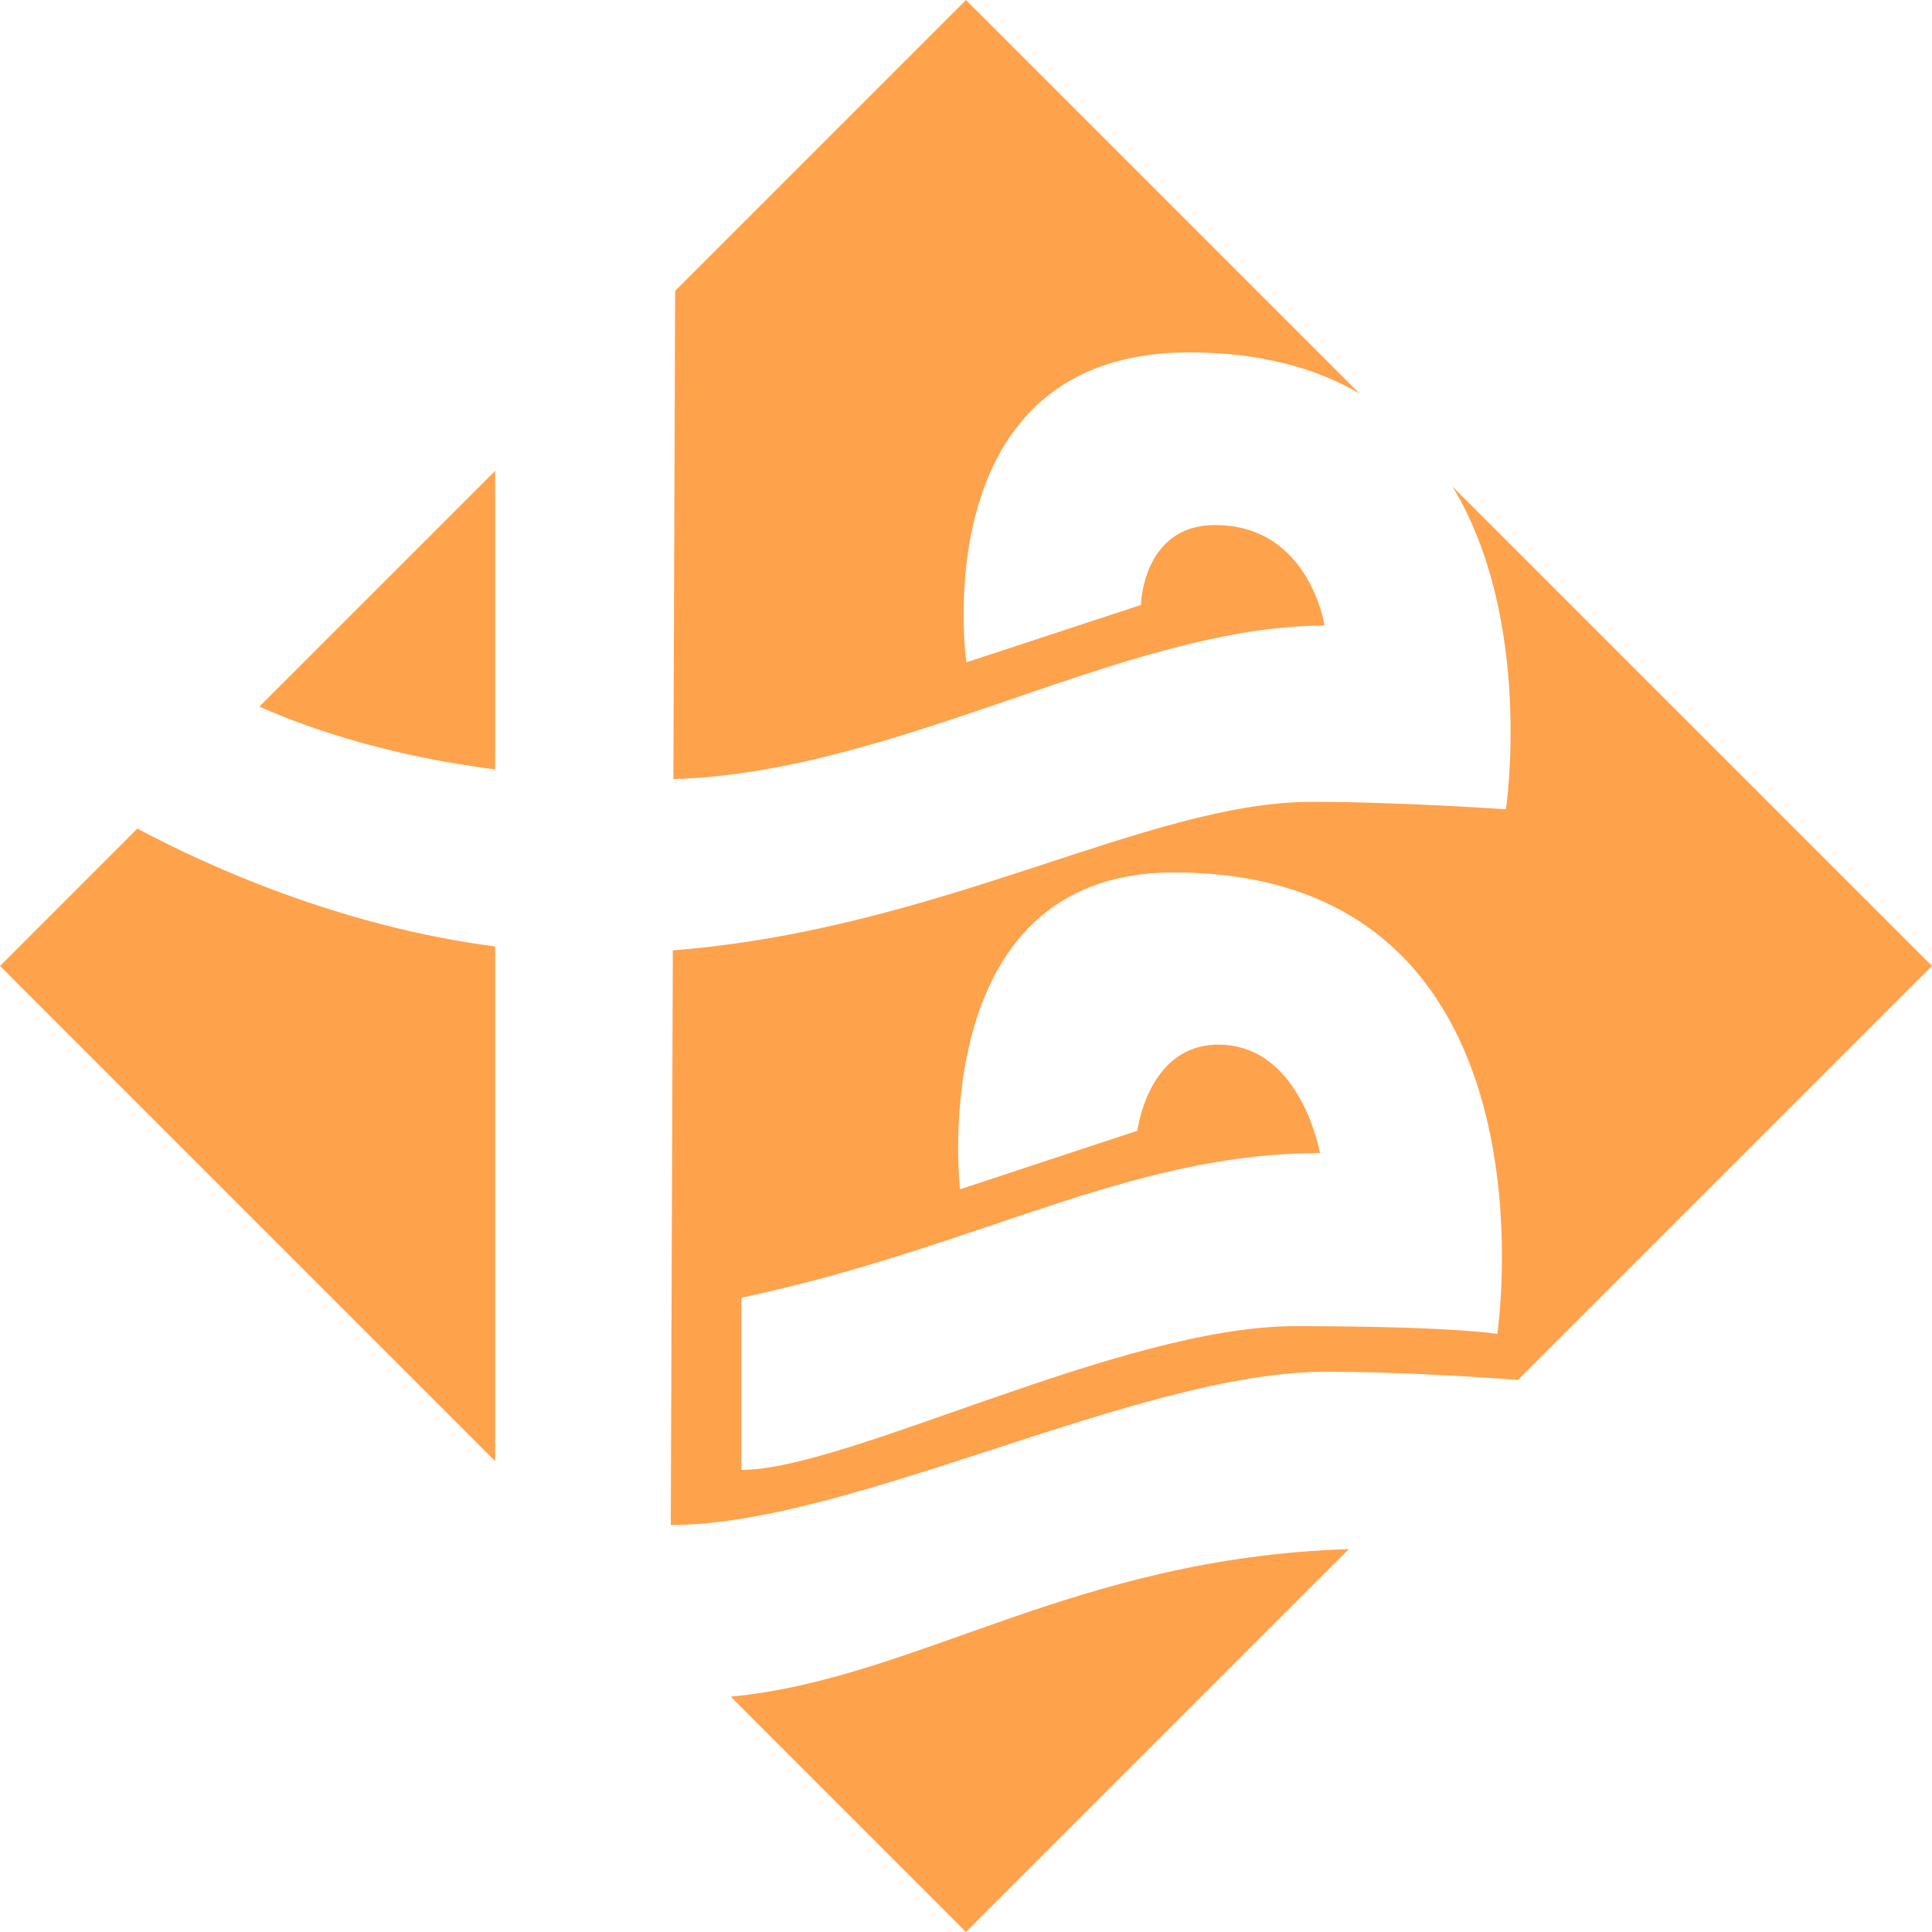
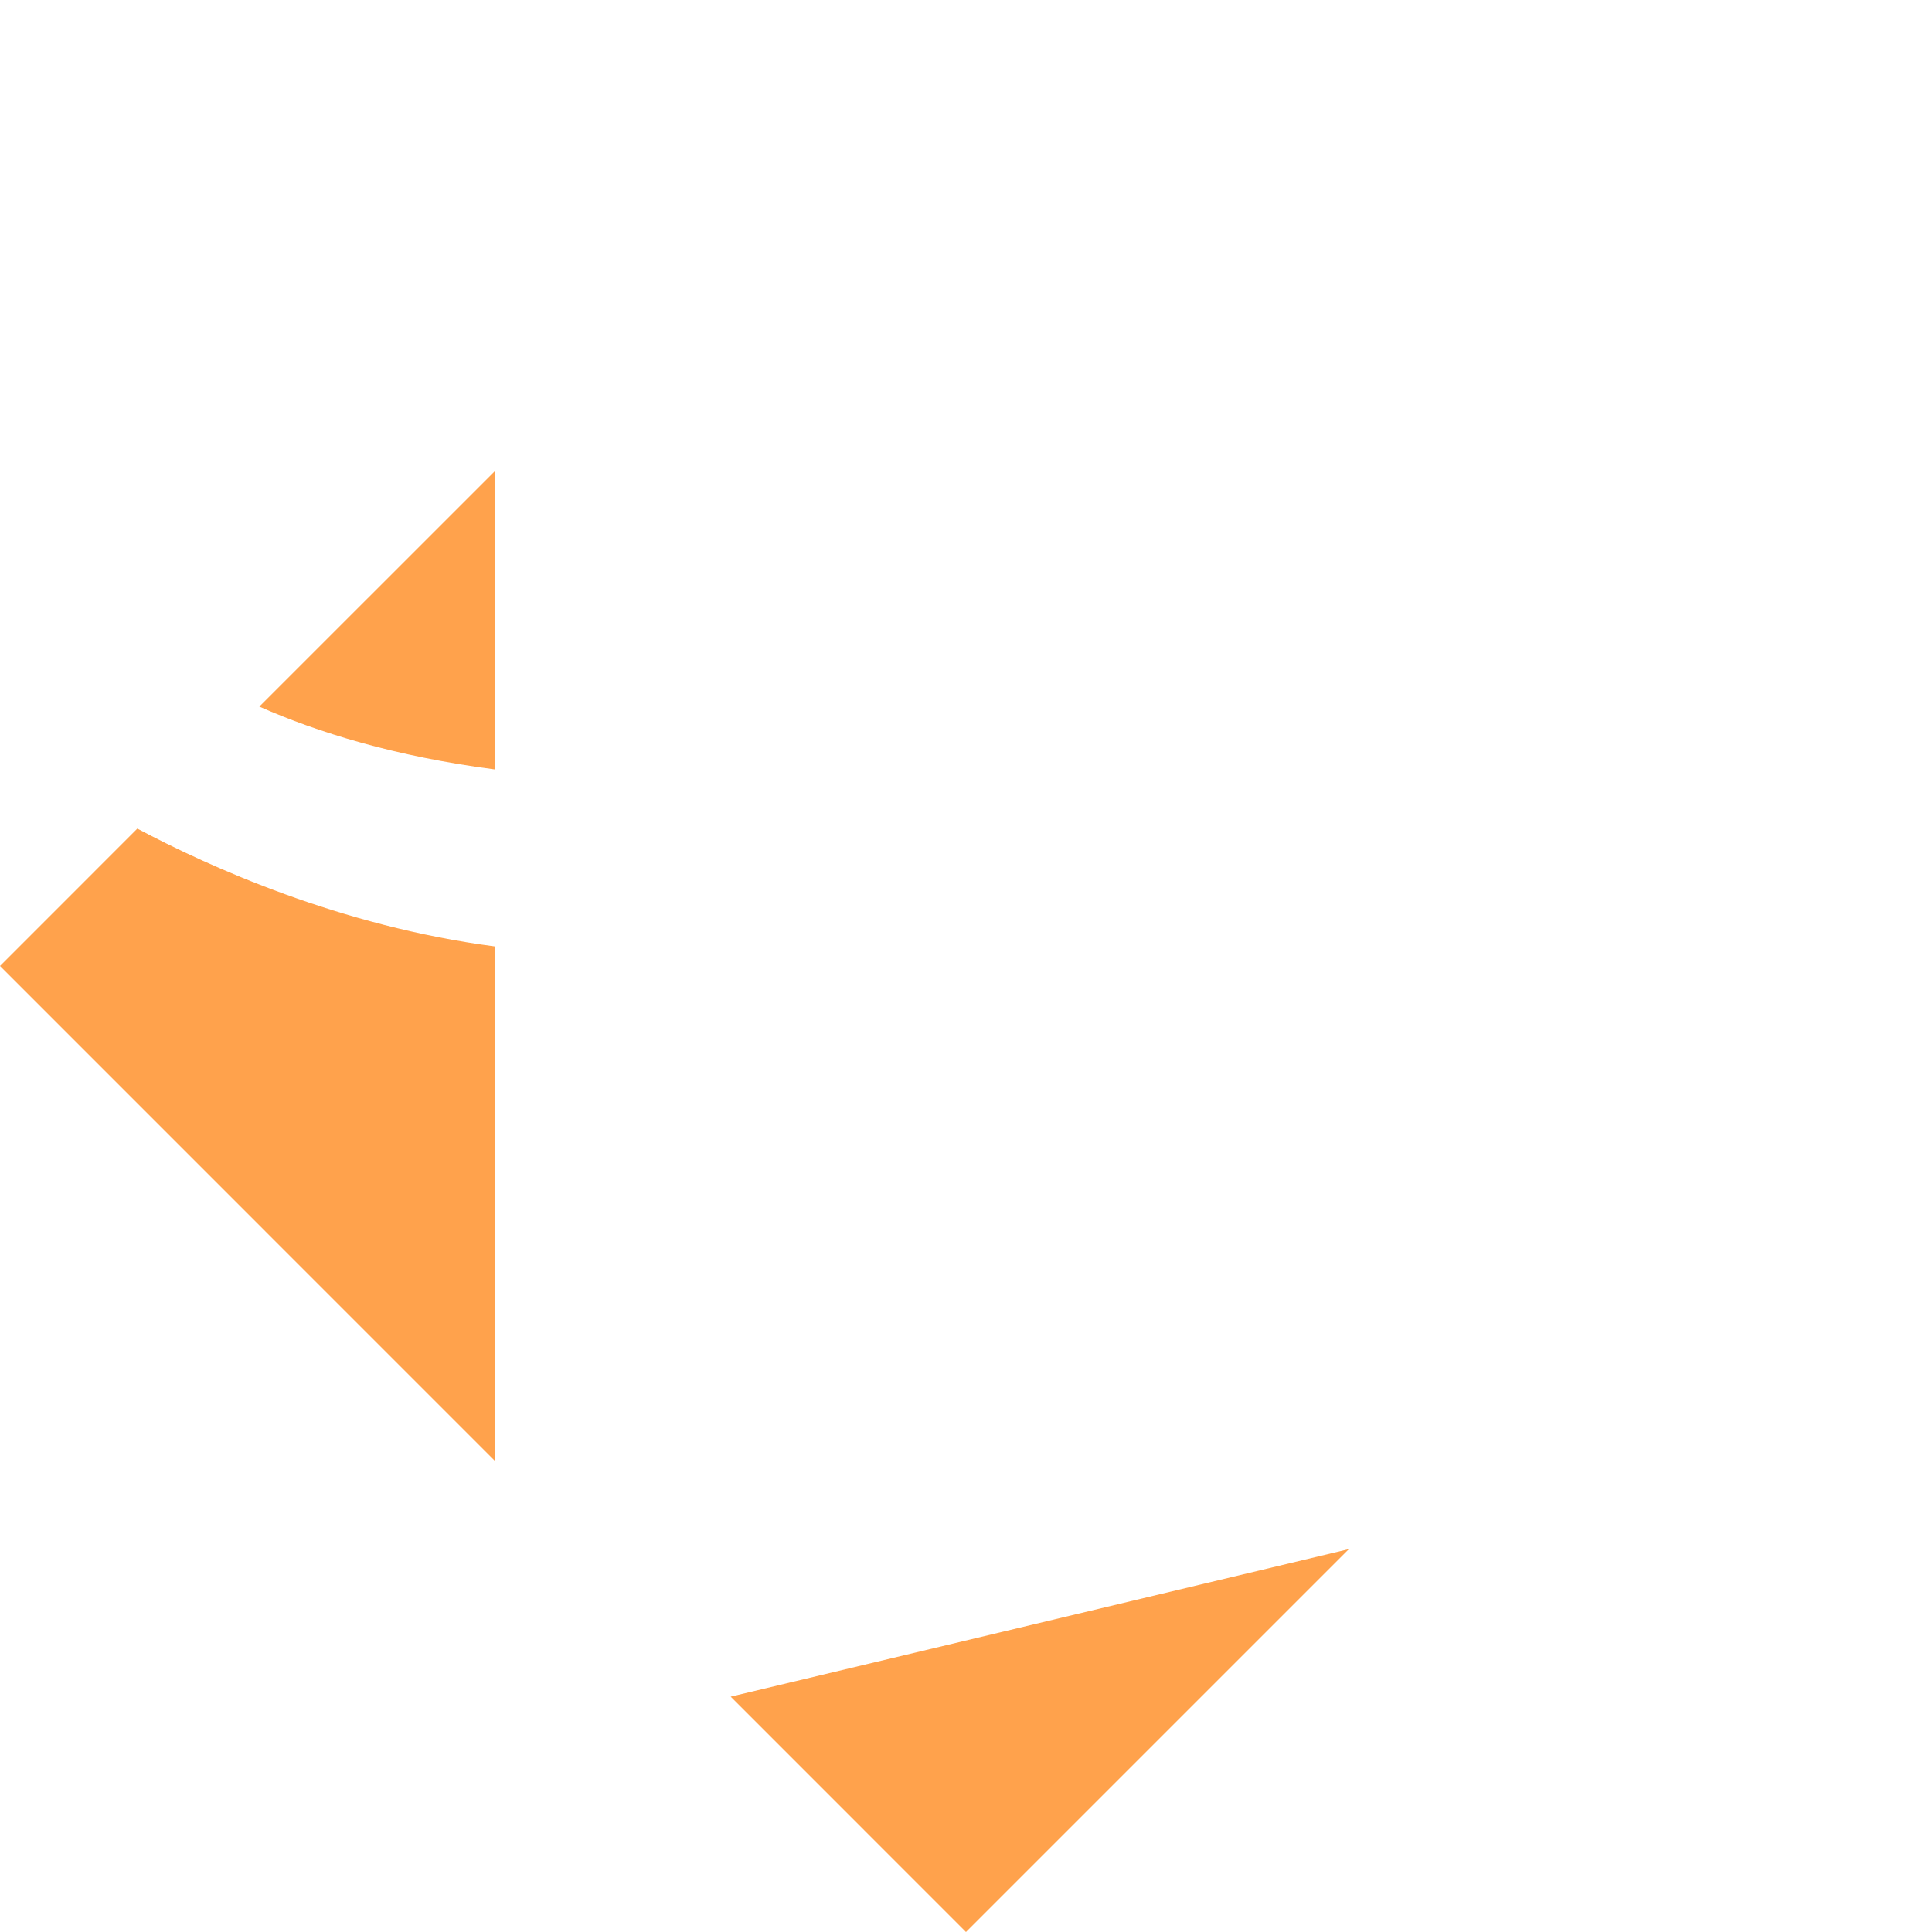
<svg xmlns="http://www.w3.org/2000/svg" id="Layer_2" data-name="Layer 2" viewBox="0 0 443.87 443.87">
  <defs>
    <style>
      .cls-1 {
        fill: #ffa24c;
        stroke-width: 0px;
      }
    </style>
  </defs>
  <g id="Layer_2-2" data-name="Layer 2">
    <g id="Layer_1-2" data-name="Layer 1-2">
      <g>
        <path class="cls-1" d="m113.76,217.45v118.25L0,221.93l31.55-31.56c16.43,8.74,46.75,22.46,82.21,27.08Z" />
-         <path class="cls-1" d="m309.9,355.9l-87.97,87.97-54.06-54.07c42.96-4.1,78.6-31.87,142.03-33.9Z" />
-         <path class="cls-1" d="m333.72,111.79c18.71,30.97,12.26,74.14,12.26,74.14,0,0-24.39-1.71-44.57-1.71-37.81,0-84.94,29.27-146.83,34.12l-.47,132.03c41.54,0,107.61-35.21,150.33-35.21,14.97,0,31.19.9,44.33,1.87l95.1-95.1-110.15-110.14h0Zm10.28,194.67s-10.28-1.78-46.48-1.78c-39.82,0-102.86,33.03-127.19,33.03v-39.56c54.2-11.47,88.82-33.23,132.93-33.23,0,0-4.36-24.92-23.35-24.92-16.21,0-18.59,19.78-18.59,19.78l-40.75,13.45s-8.44-72.79,49.06-72.79c90.2,0,74.37,106.02,74.37,106.02h0Z" />
+         <path class="cls-1" d="m309.9,355.9l-87.97,87.97-54.06-54.07Z" />
        <path class="cls-1" d="m113.76,108.17v68.61c-23.01-2.99-40.8-8.53-54.18-14.44l54.18-54.17Z" />
-         <path class="cls-1" d="m304.31,143.73c-45.58,0-97.45,33.68-149.6,35.27l.4-112.18L221.93,0l90.42,90.42c-9.99-5.86-22.79-9.46-39.16-9.46-61.32,0-51.17,71.21-51.17,71.21l40.09-13.18s.4-18.36,17.01-18.36c21.76,0,25.19,23.1,25.19,23.1Z" />
      </g>
    </g>
  </g>
</svg>